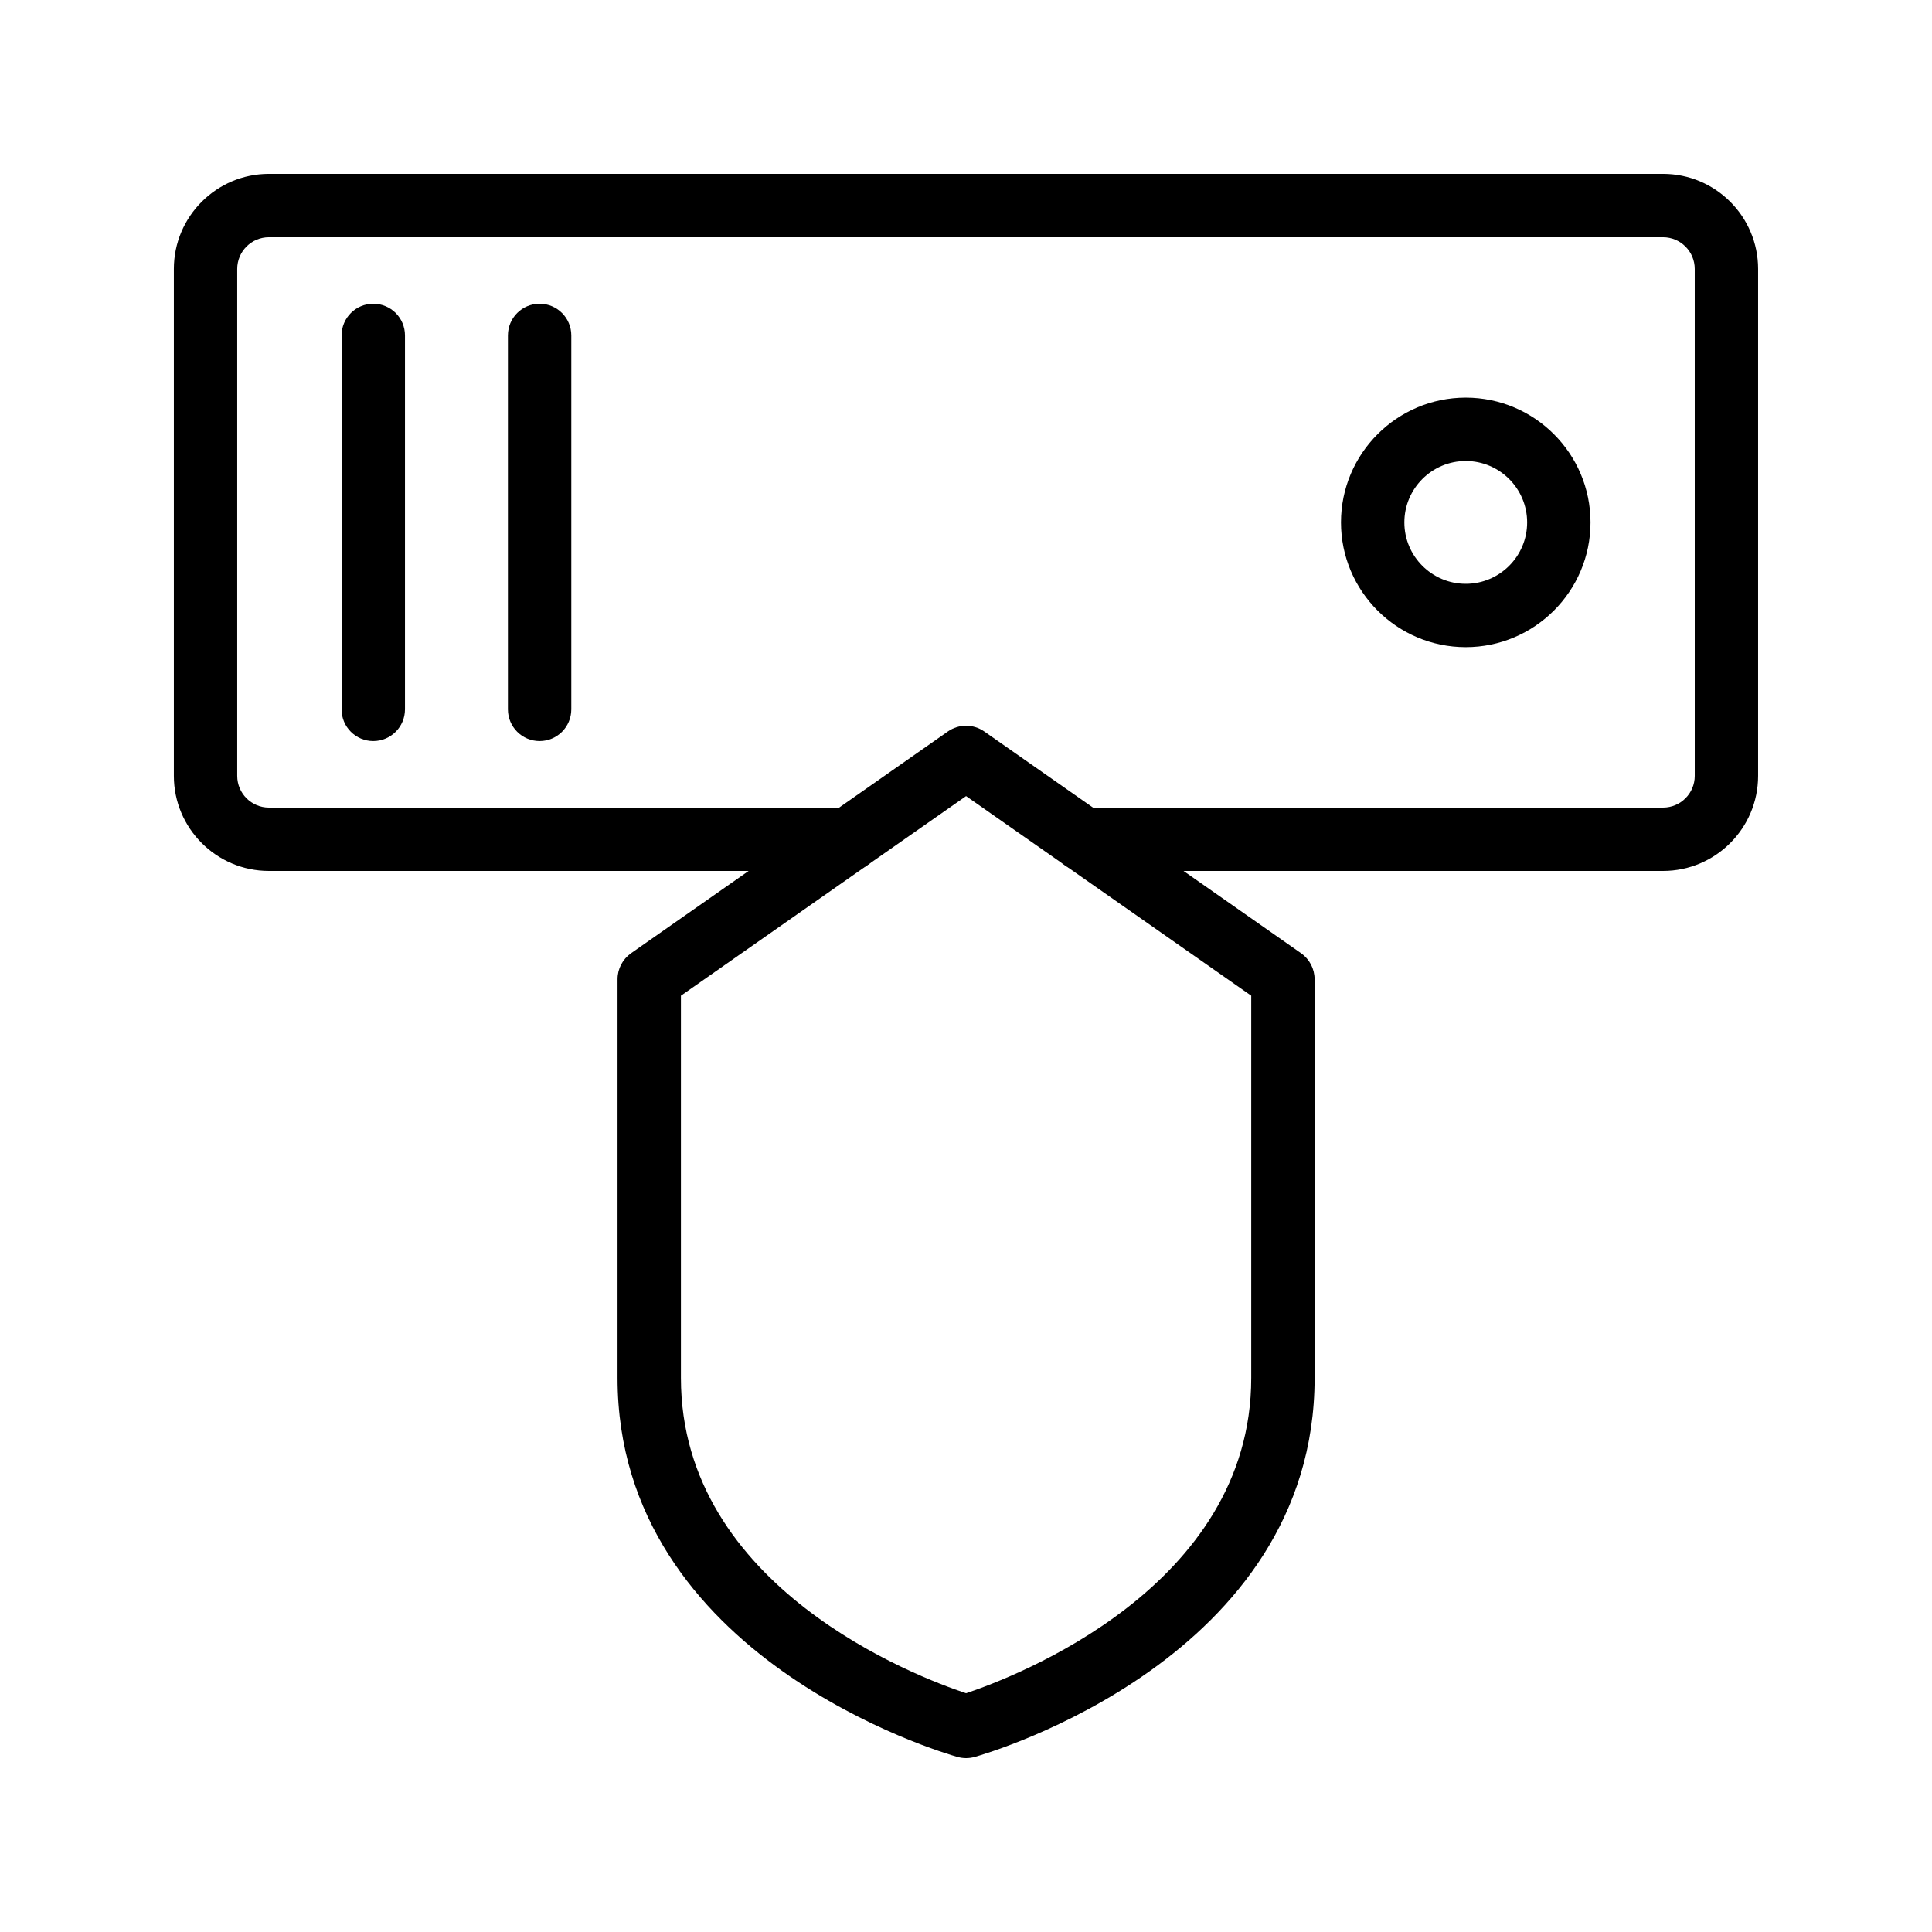
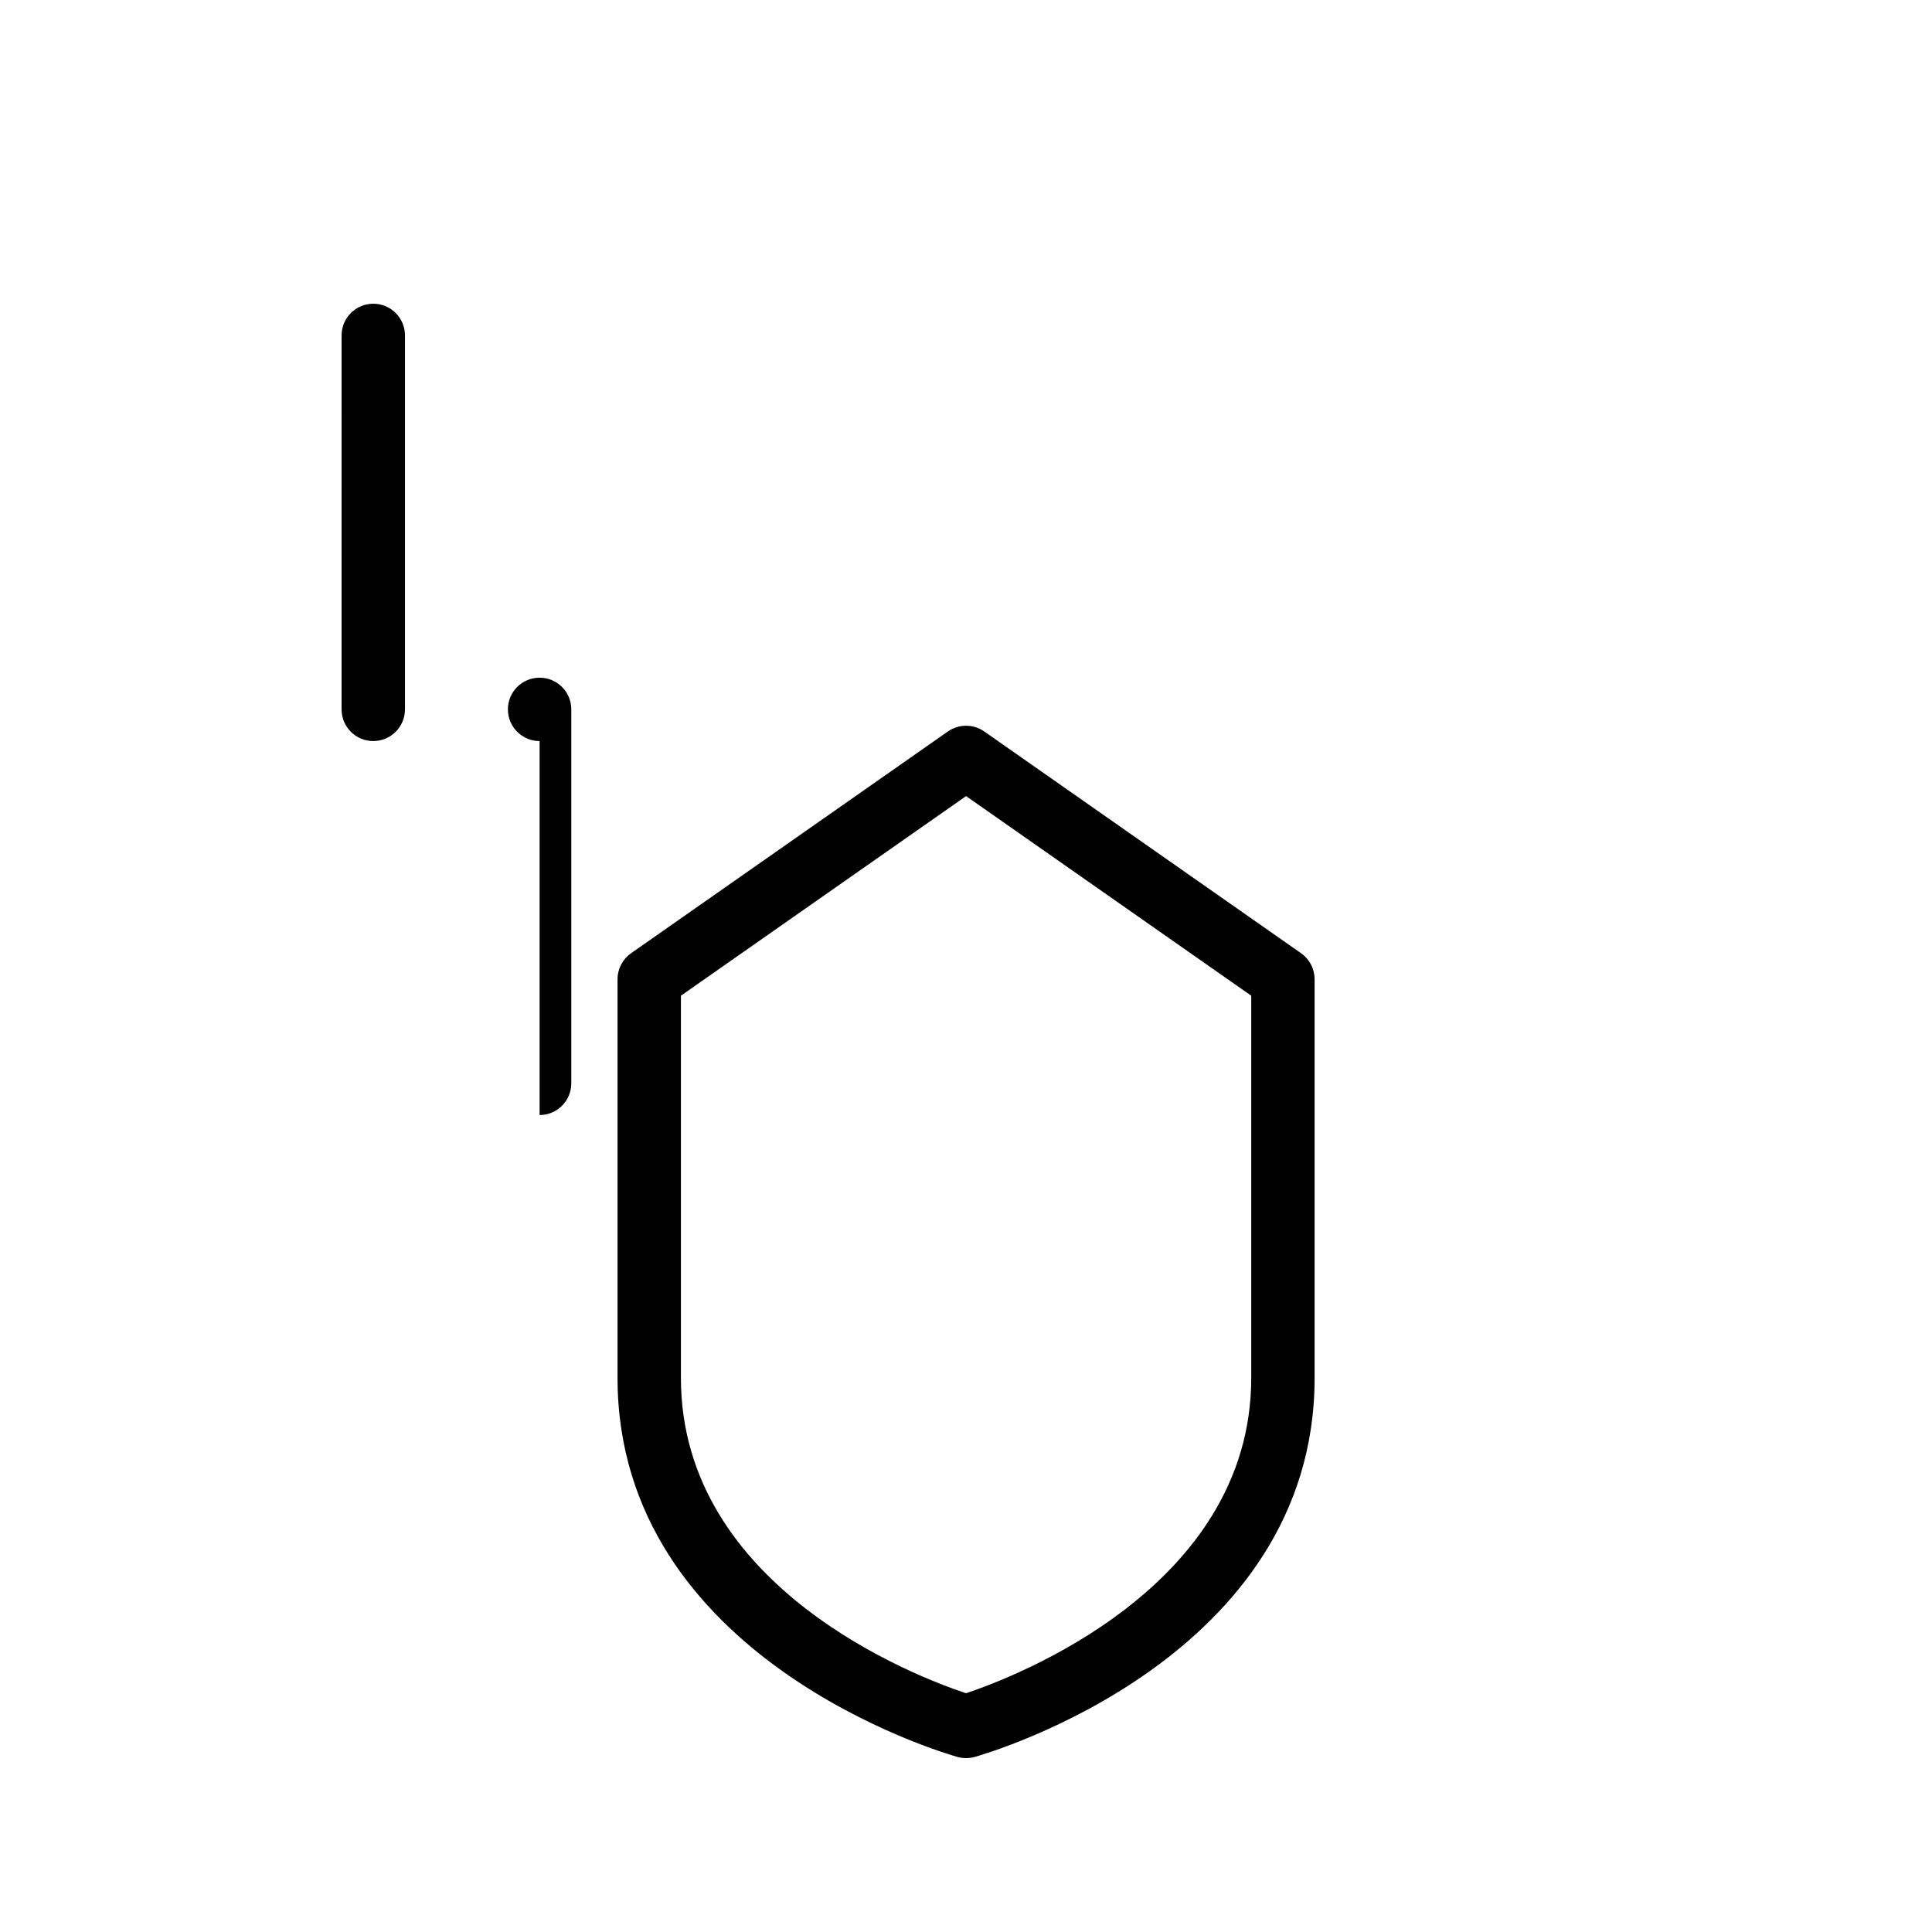
<svg xmlns="http://www.w3.org/2000/svg" fill="#000000" width="800px" height="800px" version="1.1" viewBox="144 144 512 512">
  <g>
-     <path d="m584.73 374.81h-153.74c-4.641 0-8.398-3.754-8.398-8.398 0-4.641 3.754-8.398 8.398-8.398l153.74 0.004c4.633 0 8.398-3.766 8.398-8.398l-0.004-134.35c0-4.633-3.766-8.398-8.398-8.398h-369.46c-4.633 0-8.398 3.766-8.398 8.398v134.35c0 4.633 3.766 8.398 8.398 8.398h153.75c4.641 0 8.398 3.754 8.398 8.398 0 4.641-3.754 8.398-8.398 8.398l-153.75-0.004c-13.891 0-25.191-11.301-25.191-25.191v-134.35c0-13.891 11.301-25.191 25.191-25.191h369.46c13.891 0 25.191 11.301 25.191 25.191v134.35c-0.004 13.891-11.301 25.191-25.191 25.191z" />
    <path d="m242.92 340.39c-4.641 0-8.398-3.754-8.398-8.398l0.004-99.102c0-4.641 3.754-8.398 8.398-8.398 4.641 0 8.398 3.754 8.398 8.398v99.105c-0.004 4.641-3.762 8.395-8.402 8.395z" />
-     <path d="m287 340.39c-4.641 0-8.398-3.754-8.398-8.398v-99.102c0-4.641 3.754-8.398 8.398-8.398 4.641 0 8.398 3.754 8.398 8.398v99.105c-0.004 4.641-3.758 8.395-8.398 8.395z" />
-     <path d="m532.44 315.5c-18.23 0-33.062-14.832-33.062-33.062 0-18.23 14.832-33.062 33.062-33.062s33.062 14.832 33.062 33.062c0 18.23-14.836 33.062-33.062 33.062zm0-49.328c-8.973 0-16.27 7.297-16.27 16.27 0 8.973 7.297 16.27 16.27 16.27s16.27-7.297 16.27-16.27c0-8.973-7.301-16.27-16.27-16.27z" />
+     <path d="m287 340.39c-4.641 0-8.398-3.754-8.398-8.398c0-4.641 3.754-8.398 8.398-8.398 4.641 0 8.398 3.754 8.398 8.398v99.105c-0.004 4.641-3.758 8.395-8.398 8.395z" />
    <path d="m400.02 609.92c-0.762 0-1.523-0.105-2.269-0.312-3.684-1.031-90.098-26.172-90.098-100.45v-105.66c0-2.738 1.336-5.305 3.582-6.879l83.969-58.777c2.887-2.016 6.742-2.016 9.625 0l83.969 58.777c2.246 1.574 3.582 4.141 3.582 6.879l0.004 105.66c0 74.277-86.41 99.418-90.094 100.45-0.746 0.207-1.508 0.312-2.269 0.312zm-75.57-202.05v101.29c0 55.645 62.707 79.301 75.562 83.566 12.84-4.289 75.578-28.086 75.578-83.566v-101.29l-75.57-52.898z" />
  </g>
</svg>